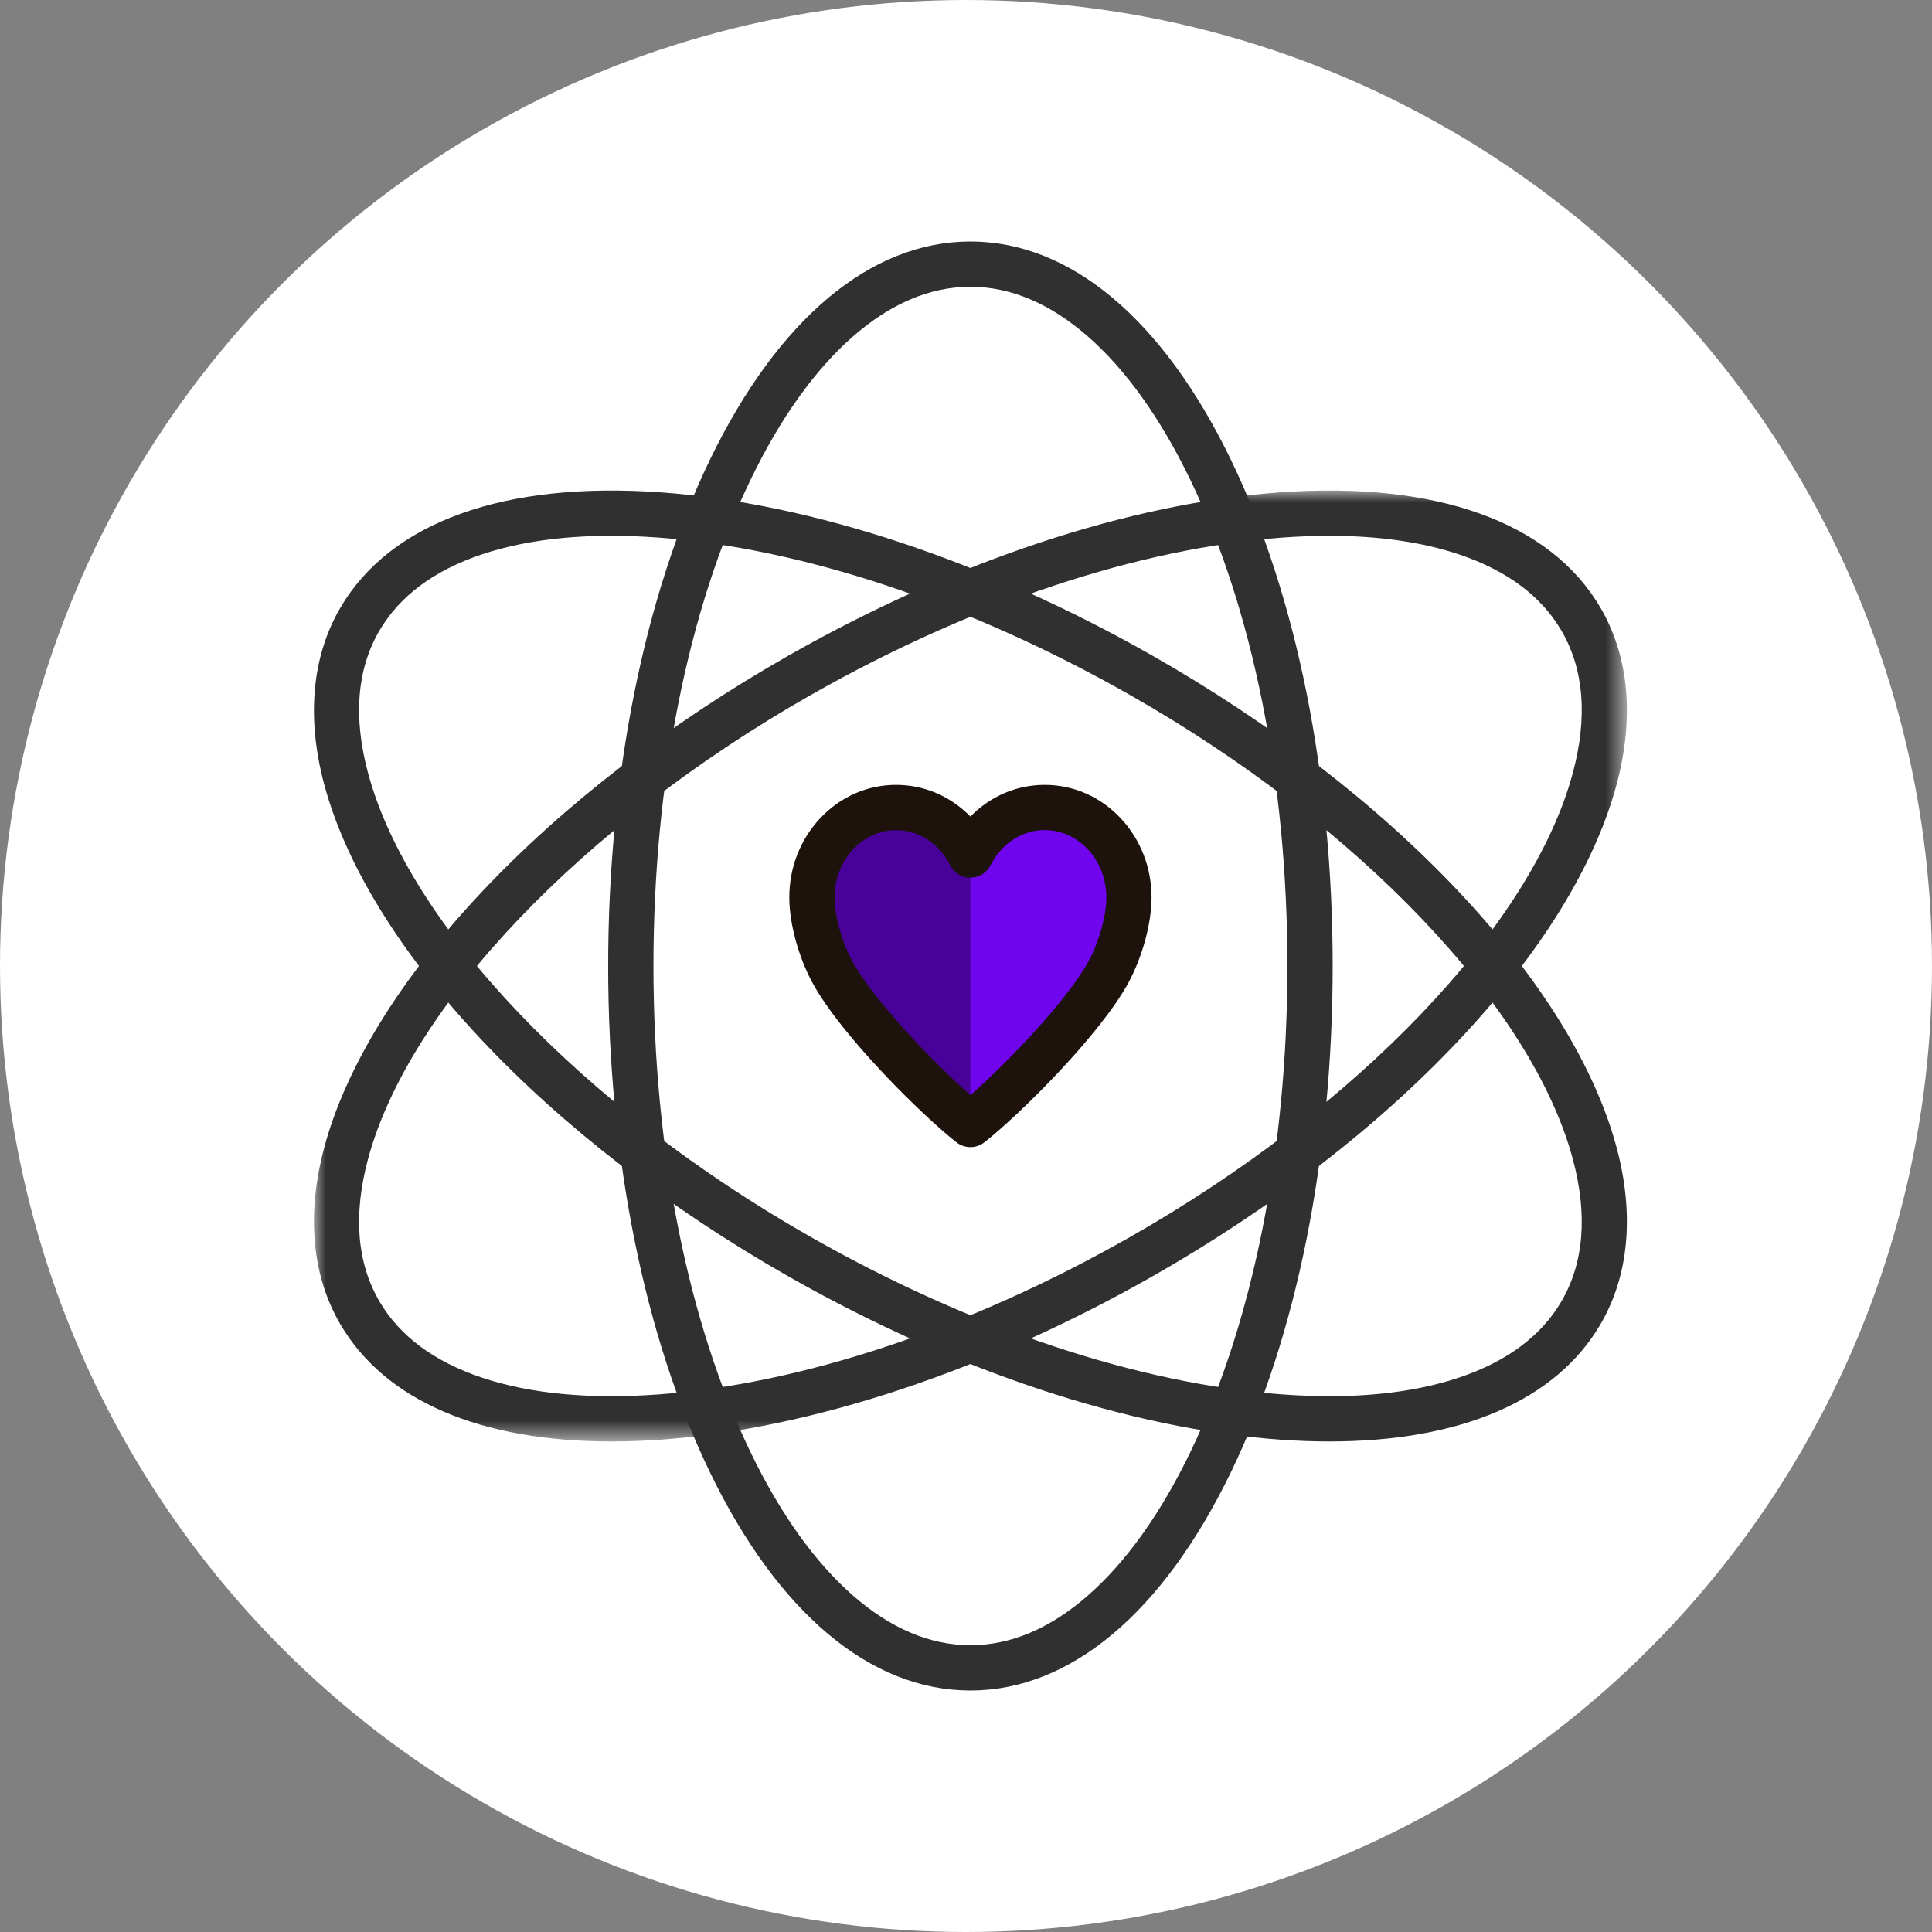
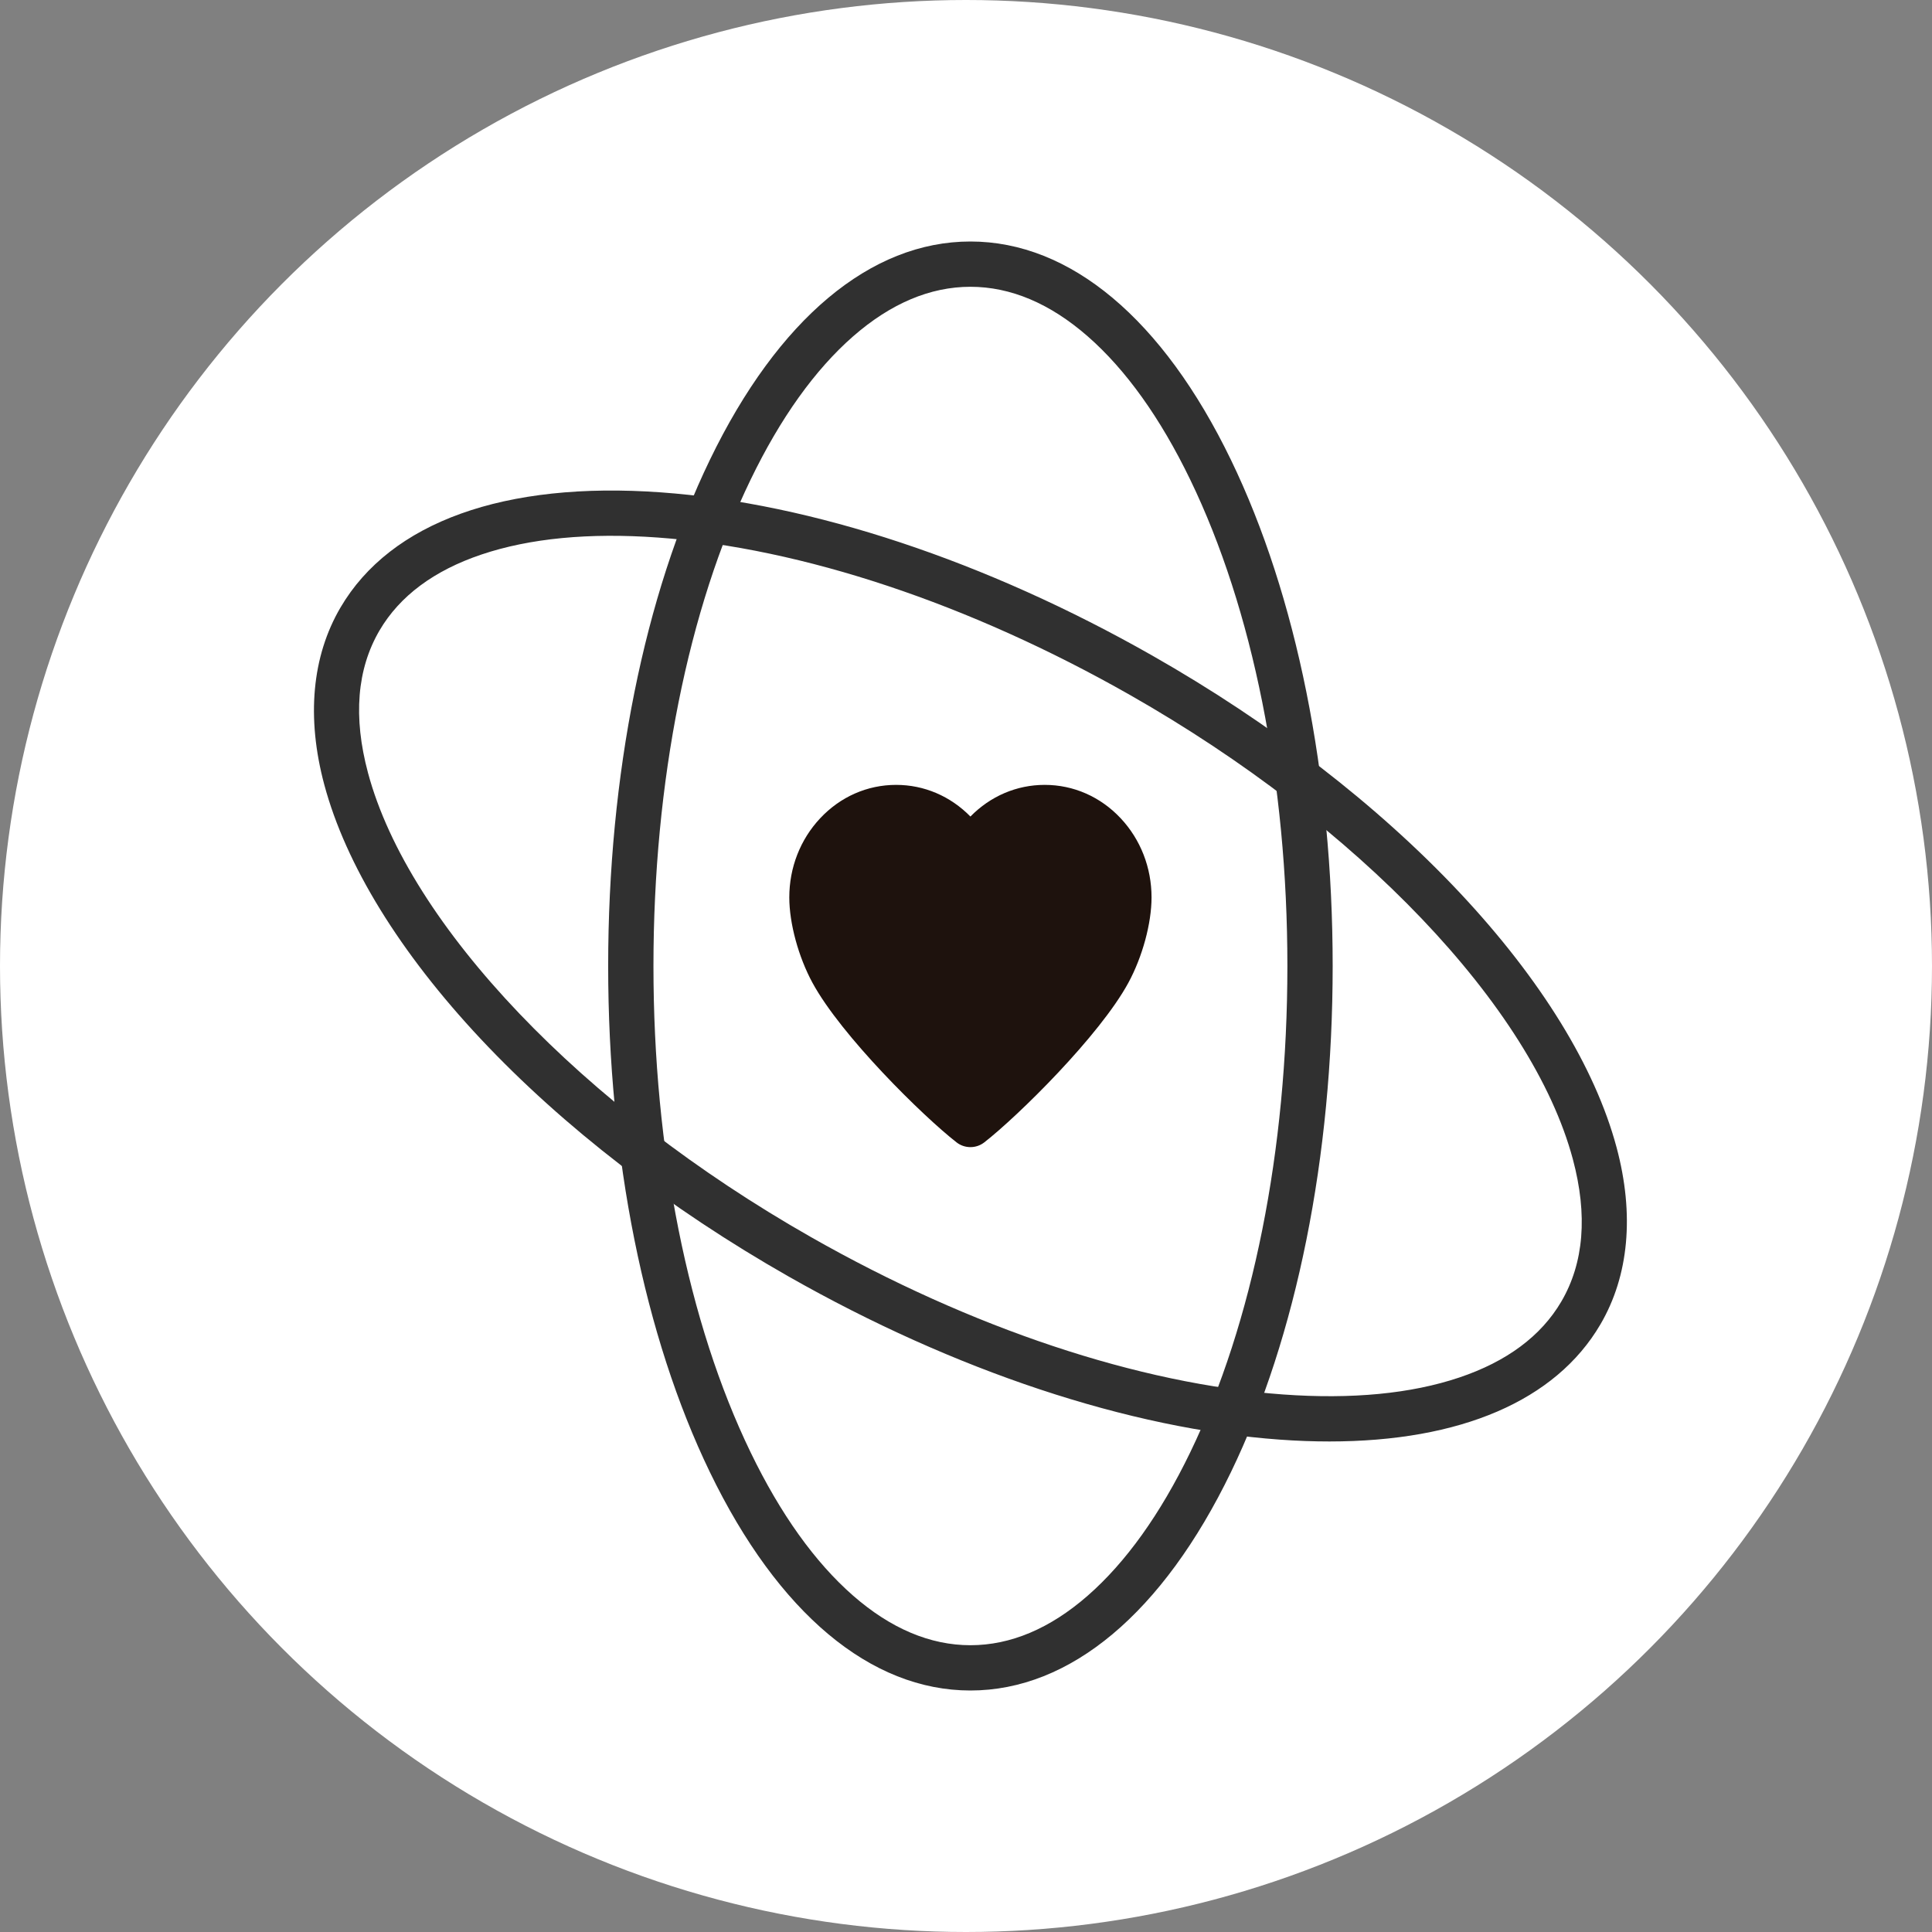
<svg xmlns="http://www.w3.org/2000/svg" xmlns:xlink="http://www.w3.org/1999/xlink" width="80px" height="80px" viewBox="0 0 80 80" version="1.1">
  <rect x="0" y="0" width="80" height="80" fill="#808080" stroke="none" />
  <title>Value prop_Ydea</title>
  <defs>
-     <polygon id="path-1" points="0 0 54.366 0 54.366 39.377 0 39.377" />
-   </defs>
+     </defs>
  <g id="Value-prop_Ydea" stroke="none" stroke-width="1" fill="none" fill-rule="evenodd">
    <circle id="Oval" fill="#FFFFFF" cx="40" cy="40" r="40" />
    <g id="Group-14" transform="translate(13, 10)">
      <path d="M27.183,1.875 C25.518,1.875 23.884,2.565 22.326,3.927 C20.747,5.308 19.319,7.303 18.083,9.858 C15.487,15.222 14.058,22.376 14.058,30 C14.058,37.624 15.487,44.778 18.083,50.142 C19.319,52.697 20.747,54.692 22.326,56.073 C23.884,57.435 25.518,58.125 27.183,58.125 C28.848,58.125 30.482,57.435 32.04,56.073 C33.619,54.692 35.046,52.697 36.283,50.142 C38.878,44.778 40.308,37.624 40.308,30 C40.308,22.376 38.878,15.222 36.283,9.858 C35.046,7.303 33.619,5.308 32.04,3.927 C30.482,2.565 28.848,1.875 27.183,1.875 M27.183,60 C23.048,60 19.216,56.789 16.395,50.959 C13.679,45.345 12.183,37.901 12.183,30 C12.183,22.099 13.679,14.655 16.395,9.041 C19.216,3.211 23.048,0 27.183,0 C31.318,0 35.149,3.211 37.97,9.041 C40.687,14.655 42.183,22.099 42.183,30 C42.183,37.901 40.687,45.345 37.97,50.959 C35.149,56.789 31.318,60 27.183,60" id="Fill-1" fill="#303030" />
      <g id="Group-5" transform="translate(0, 10.312)">
        <mask id="mask-2" fill="white">
          <use xlink:href="#path-1" />
        </mask>
        <g id="Clip-4" />
-         <path d="M42.05,1.875 C41.432,1.875 40.791,1.899 40.13,1.946 C34.159,2.376 27.218,4.689 20.585,8.46 C11.128,13.836 3.926,21.383 2.238,27.686 C1.618,30.001 1.779,31.985 2.716,33.584 C3.552,35.009 4.973,36.067 6.941,36.728 C8.936,37.399 11.391,37.635 14.236,37.43 C20.207,37.001 27.148,34.688 33.781,30.917 C43.238,25.54 50.439,17.993 52.128,11.691 C52.748,9.376 52.587,7.391 51.65,5.792 C50.814,4.367 49.393,3.309 47.425,2.648 C45.894,2.134 44.092,1.875 42.05,1.875 L42.05,1.875 Z M12.318,39.377 C6.893,39.377 2.949,37.688 1.099,34.533 C-0.085,32.514 -0.317,29.978 0.427,27.201 C1.317,23.879 3.56,20.234 6.915,16.659 C10.316,13.035 14.723,9.636 19.658,6.83 C26.529,2.924 33.751,0.525 39.995,0.076 C46.479,-0.391 51.191,1.303 53.267,4.844 C54.451,6.863 54.683,9.398 53.939,12.176 C53.049,15.497 50.805,19.143 47.45,22.718 C44.05,26.342 39.643,29.741 34.707,32.547 C27.837,36.453 20.615,38.851 14.371,39.301 C13.665,39.351 12.98,39.377 12.318,39.377 L12.318,39.377 Z" id="Fill-3" fill="#303030" mask="url(#mask-2)" />
      </g>
      <path d="M20.585,41.228 C27.218,44.999 34.159,47.313 40.13,47.742 C42.975,47.947 45.43,47.711 47.425,47.04 C49.393,46.379 50.814,45.321 51.65,43.896 C52.587,42.297 52.748,40.312 52.128,37.998 C50.439,31.695 43.238,24.148 33.781,18.772 C27.148,15.001 20.207,12.688 14.236,12.258 C11.391,12.053 8.936,12.289 6.941,12.96 C4.973,13.621 3.552,14.679 2.716,16.104 C1.779,17.703 1.618,19.688 2.238,22.002 C3.927,28.305 11.128,35.852 20.585,41.228 M42.048,49.688 C41.385,49.688 40.701,49.663 39.995,49.612 C33.751,49.163 26.529,46.765 19.658,42.859 C14.723,40.052 10.316,36.653 6.915,33.03 C3.56,29.454 1.317,25.809 0.427,22.488 C-0.317,19.71 -0.085,17.175 1.099,15.156 C3.175,11.615 7.888,9.921 14.371,10.388 C20.615,10.837 27.837,13.236 34.707,17.142 C39.643,19.948 44.05,23.347 47.45,26.97 C50.805,30.546 53.049,34.191 53.939,37.512 C54.683,40.29 54.451,42.825 53.267,44.844 C51.417,48 47.472,49.688 42.048,49.688" id="Fill-6" fill="#303030" />
      <path d="M27.183,37.5 C26.979,37.5 26.775,37.434 26.606,37.301 C25.206,36.208 21.832,32.885 20.643,30.695 C20.06,29.62 19.683,28.233 19.683,27.16 C19.683,25.928 20.136,24.765 20.958,23.887 C21.795,22.992 22.913,22.5 24.107,22.5 C25.265,22.5 26.353,22.965 27.183,23.811 C28.012,22.965 29.1,22.5 30.259,22.5 C31.453,22.5 32.571,22.992 33.408,23.886 C34.23,24.765 34.683,25.928 34.683,27.16 C34.683,28.233 34.306,29.62 33.723,30.695 C32.533,32.885 29.16,36.208 27.76,37.301 C27.59,37.434 27.387,37.5 27.183,37.5" id="Fill-8" fill="#1E120D" />
-       <path d="M24.107,24.375 C23.437,24.375 22.805,24.657 22.326,25.168 C21.831,25.697 21.558,26.405 21.558,27.16 C21.558,27.919 21.859,29.005 22.291,29.8 C23.124,31.335 25.586,33.948 27.183,35.343 C28.78,33.948 31.241,31.335 32.075,29.8 C32.506,29.005 32.808,27.919 32.808,27.16 C32.808,26.405 32.535,25.697 32.039,25.168 C31.561,24.657 30.928,24.375 30.259,24.375 C29.591,24.375 28.958,24.657 28.479,25.168 C28.299,25.359 28.145,25.582 28.02,25.83 C27.861,26.146 27.537,26.346 27.183,26.346 C26.829,26.346 26.505,26.146 26.346,25.83 C26.22,25.582 26.066,25.359 25.888,25.169 C25.407,24.657 24.775,24.375 24.107,24.375" id="Fill-10" fill="#480299" />
-       <path d="M27.183,35.343 C28.78,33.948 31.241,31.335 32.075,29.8 C32.506,29.005 32.808,27.919 32.808,27.16 C32.808,26.405 32.535,25.697 32.039,25.168 C31.561,24.657 30.928,24.375 30.259,24.375 C29.591,24.375 28.958,24.657 28.479,25.168 C28.299,25.359 28.145,25.582 28.02,25.83 C27.861,26.146 27.537,26.346 27.183,26.346 L27.183,35.343 Z" id="Fill-12" fill="#7006ED" />
    </g>
  </g>
</svg>